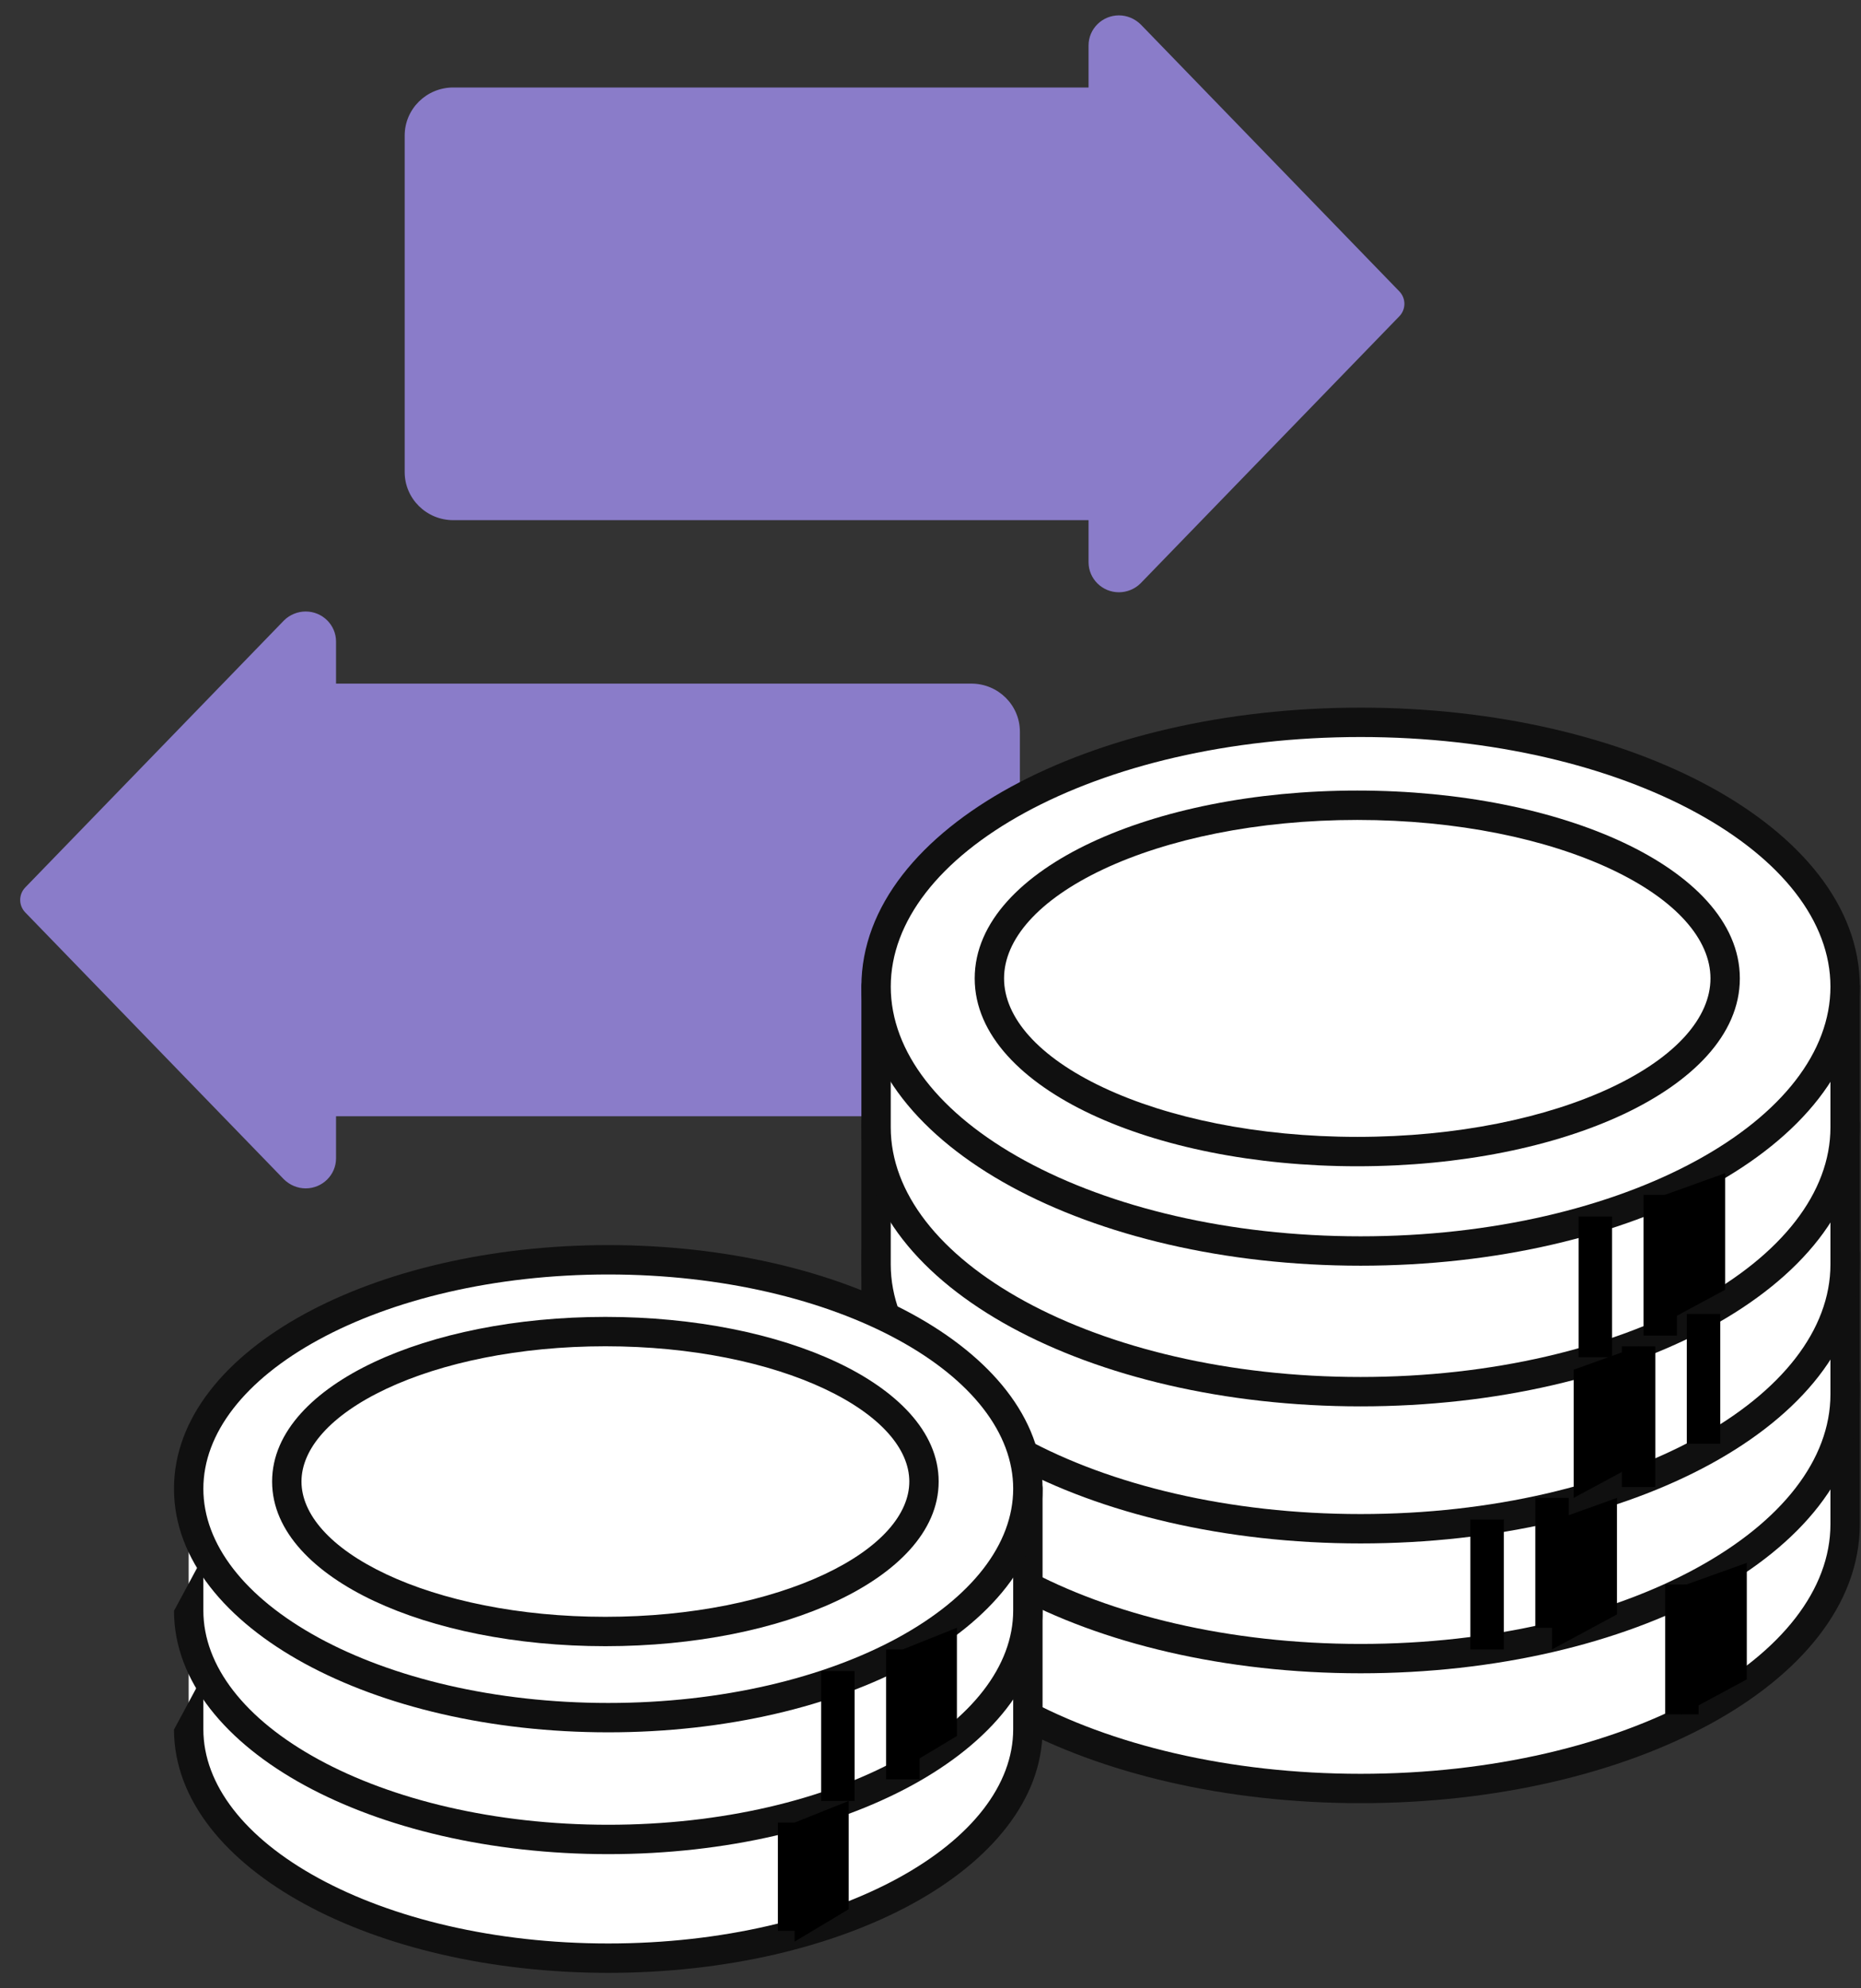
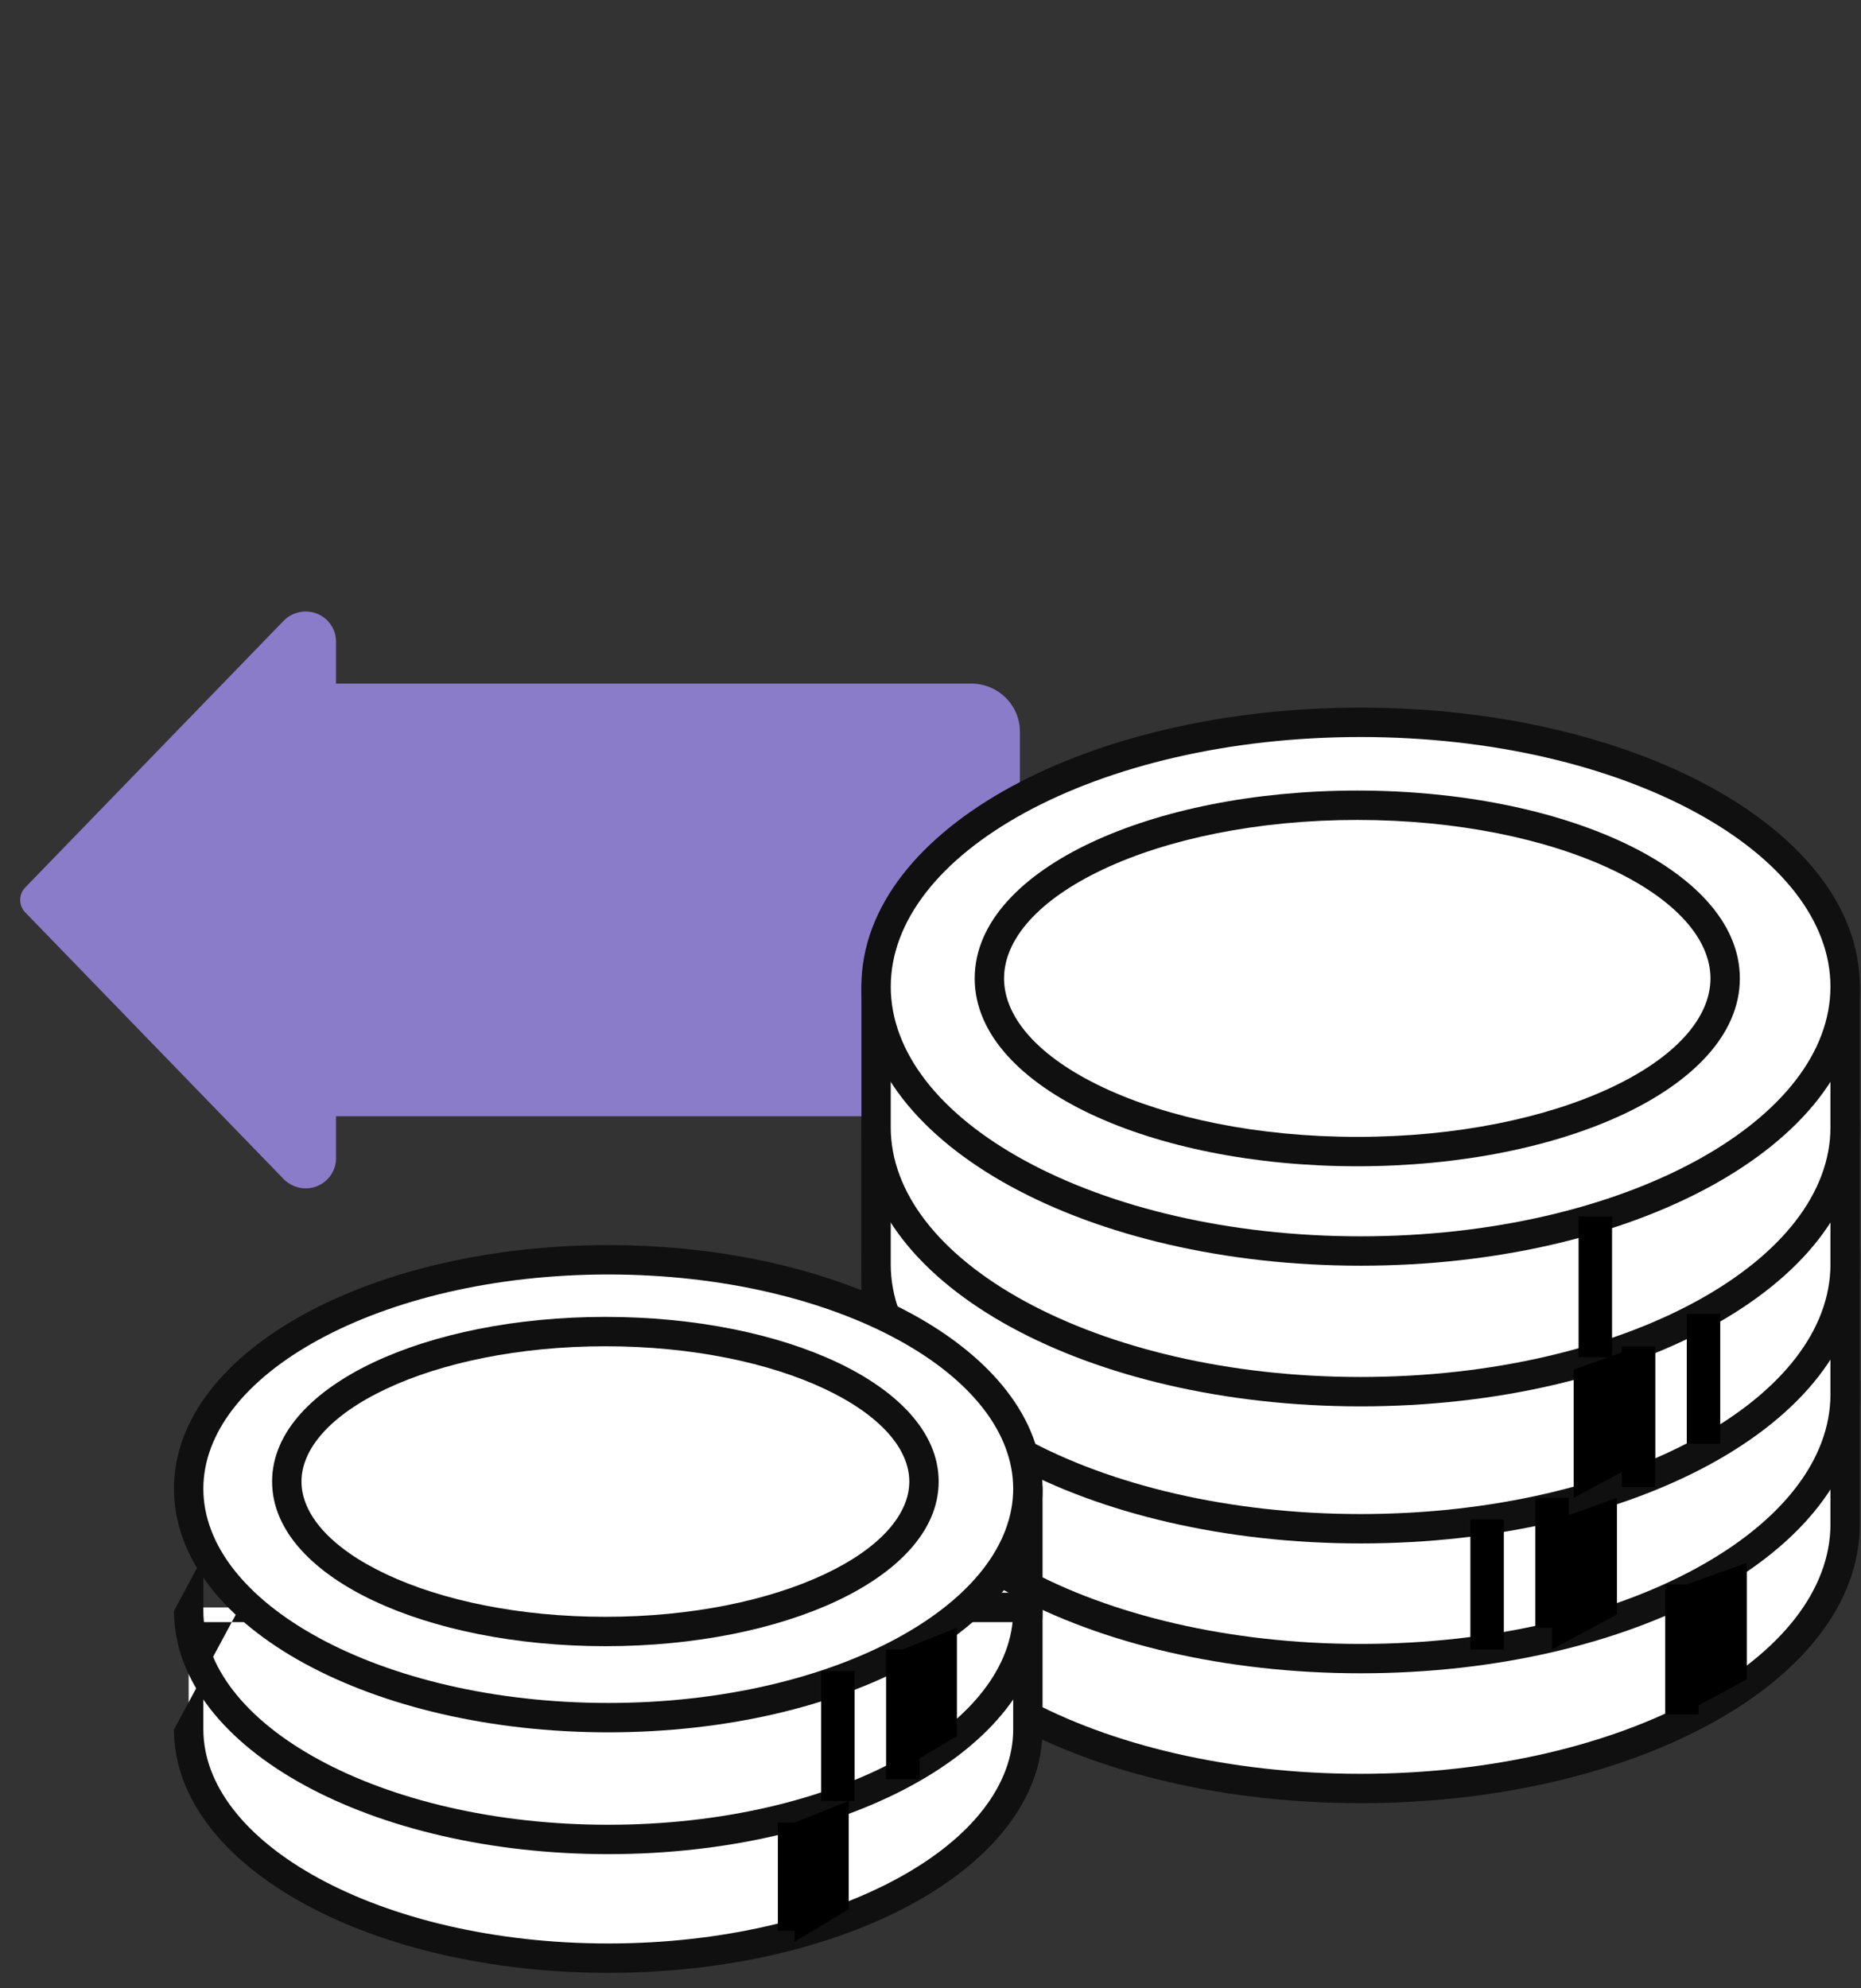
<svg xmlns="http://www.w3.org/2000/svg" width="88" height="94" viewBox="0 0 88 94" fill="none">
  <rect x="0" y="0" width="88" height="94" fill="#333333" stroke="none" />
  <g id="Group 480978040">
-     <path id="Vector" d="M53.945 1.16L66.169 13.774C66.489 14.103 66.489 14.624 66.169 14.953L53.932 27.579C53.662 27.847 53.29 28 52.91 28C52.118 28 51.474 27.363 51.474 26.579L51.474 24.591L21.434 24.591C20.165 24.591 19.136 23.574 19.136 22.318L19.136 6.409C19.136 5.153 20.165 4.136 21.434 4.136L51.474 4.136L51.474 2.148C51.474 1.365 52.118 0.727 52.91 0.727C53.29 0.727 53.662 0.881 53.945 1.16Z" fill="#8A7CC9" />
    <path id="Vector_2" d="M13.419 55.748L1.194 43.135C0.875 42.805 0.875 42.285 1.194 41.955L13.431 29.329C13.701 29.062 14.074 28.909 14.454 28.909C15.246 28.909 15.89 29.546 15.89 30.329L15.89 32.318L45.93 32.318C47.199 32.318 48.227 33.335 48.227 34.591L48.227 50.499C48.227 51.755 47.199 52.772 45.93 52.772L15.89 52.772L15.89 54.761C15.89 55.544 15.246 56.181 14.454 56.181C14.074 56.181 13.701 56.028 13.419 55.748Z" fill="#8A7CC9" />
    <g id="Group 48097242">
      <g id="Floating WhatsApp Button">
        <g id="Group 48097153">
          <g id="Group 48097152">
            <path id="Union" fill-rule="evenodd" clip-rule="evenodd" d="M64.338 84.552C76.991 84.552 87.249 78.957 87.249 72.055C87.249 72.038 87.249 72.022 87.249 72.005V65.404H83.739C79.683 61.892 72.51 59.558 64.338 59.558C56.165 59.558 48.992 61.892 44.936 65.404H41.426V72.054H41.426C41.426 72.055 41.426 72.055 41.426 72.055C41.426 78.957 51.684 84.552 64.338 84.552Z" fill="white" />
            <path id="Union (Stroke)" fill-rule="evenodd" clip-rule="evenodd" d="M64.338 60.252C56.27 60.252 49.28 62.56 45.391 65.929C45.264 66.038 45.103 66.099 44.936 66.099H42.12V72.039C42.12 72.044 42.12 72.049 42.12 72.054C42.12 75.132 44.417 78.072 48.469 80.282C52.495 82.478 58.104 83.858 64.338 83.858C70.571 83.858 76.18 82.478 80.206 80.282C84.258 78.072 86.555 75.132 86.555 72.055L86.555 72.005V66.099H83.739C83.572 66.099 83.411 66.038 83.284 65.929C79.395 62.56 72.405 60.252 64.338 60.252ZM40.732 72.071C40.732 72.065 40.732 72.06 40.732 72.054V65.404C40.732 65.021 41.042 64.71 41.426 64.71H44.681C48.932 61.15 56.189 58.863 64.338 58.863C72.487 58.863 79.743 61.15 83.994 64.71H87.249C87.632 64.71 87.943 65.021 87.943 65.404V72.005L87.943 72.055C87.943 75.879 85.111 79.188 80.871 81.501C76.604 83.828 70.758 85.246 64.338 85.246C57.917 85.246 52.071 83.828 47.804 81.501C43.57 79.191 40.74 75.888 40.732 72.071Z" fill="#101010" />
            <path id="Union_2" fill-rule="evenodd" clip-rule="evenodd" d="M64.338 78.412C76.991 78.412 87.249 72.817 87.249 65.915C87.249 65.899 87.249 65.882 87.249 65.866V59.265H83.739C79.683 55.752 72.51 53.418 64.338 53.418C56.165 53.418 48.992 55.752 44.936 59.265H41.426V65.915H41.426C41.426 65.915 41.426 65.915 41.426 65.915C41.426 72.817 51.684 78.412 64.338 78.412Z" fill="white" />
            <path id="Union (Stroke)_2" fill-rule="evenodd" clip-rule="evenodd" d="M64.338 54.112C56.27 54.112 49.28 56.421 45.391 59.789C45.264 59.899 45.103 59.959 44.936 59.959H42.12V65.899C42.12 65.904 42.12 65.909 42.12 65.915C42.12 68.993 44.417 71.932 48.469 74.142C52.495 76.338 58.104 77.718 64.338 77.718C70.571 77.718 76.18 76.338 80.206 74.142C84.258 71.932 86.555 68.993 86.555 65.915L86.555 65.866V59.959H83.739C83.572 59.959 83.411 59.899 83.284 59.789C79.395 56.421 72.405 54.112 64.338 54.112ZM40.732 65.931C40.732 65.926 40.732 65.92 40.732 65.915V59.265C40.732 58.881 41.042 58.57 41.426 58.57H44.681C48.932 55.01 56.189 52.724 64.338 52.724C72.487 52.724 79.743 55.01 83.994 58.57H87.249C87.632 58.57 87.943 58.881 87.943 59.265V65.865L87.943 65.915C87.943 69.739 85.111 73.049 80.871 75.361C76.604 77.689 70.758 79.106 64.338 79.106C57.917 79.106 52.071 77.689 47.804 75.361C43.57 73.052 40.74 69.749 40.732 65.931Z" fill="#101010" />
            <path id="Union_3" fill-rule="evenodd" clip-rule="evenodd" d="M64.338 72.272C76.991 72.272 87.249 66.677 87.249 59.775C87.249 59.758 87.249 59.742 87.249 59.725V53.124H83.739C79.683 49.612 72.51 47.278 64.338 47.278C56.165 47.278 48.992 49.612 44.936 53.124H41.426V59.775H41.426C41.426 59.775 41.426 59.775 41.426 59.775C41.426 66.677 51.684 72.272 64.338 72.272Z" fill="white" />
            <path id="Union (Stroke)_3" fill-rule="evenodd" clip-rule="evenodd" d="M64.338 47.973C56.27 47.973 49.28 50.281 45.391 53.65C45.264 53.759 45.103 53.819 44.936 53.819H42.12V59.759C42.12 59.765 42.12 59.77 42.12 59.775C42.12 62.853 44.417 65.793 48.469 68.003C52.495 70.199 58.104 71.578 64.338 71.578C70.571 71.578 76.18 70.199 80.206 68.003C84.258 65.793 86.555 62.853 86.555 59.775L86.555 59.726V53.819H83.739C83.572 53.819 83.411 53.759 83.284 53.65C79.395 50.281 72.405 47.973 64.338 47.973ZM40.732 59.791C40.732 59.786 40.732 59.781 40.732 59.775V53.125C40.732 52.742 41.042 52.431 41.426 52.431H44.681C48.932 48.871 56.189 46.584 64.338 46.584C72.487 46.584 79.743 48.871 83.994 52.431H87.249C87.632 52.431 87.943 52.742 87.943 53.125V59.725L87.943 59.775C87.943 63.6 85.111 66.909 80.871 69.222C76.604 71.549 70.758 72.967 64.338 72.967C57.917 72.967 52.071 71.549 47.804 69.222C43.57 66.912 40.74 63.609 40.732 59.791Z" fill="#101010" />
            <path id="Union_4" fill-rule="evenodd" clip-rule="evenodd" d="M64.338 65.793C76.991 65.793 87.249 60.197 87.249 53.295C87.249 53.279 87.249 53.263 87.249 53.246V46.645H83.739C79.683 43.132 72.51 40.798 64.338 40.798C56.165 40.798 48.992 43.132 44.936 46.645H41.426V53.295H41.426C41.426 53.295 41.426 53.295 41.426 53.295C41.426 60.197 51.684 65.793 64.338 65.793Z" fill="white" />
            <path id="Union (Stroke)_4" fill-rule="evenodd" clip-rule="evenodd" d="M64.338 41.493C56.27 41.493 49.28 43.801 45.391 47.17C45.264 47.279 45.103 47.339 44.936 47.339H42.12V53.279C42.12 53.285 42.12 53.29 42.12 53.295C42.12 56.373 44.417 59.312 48.469 61.523C52.495 63.719 58.104 65.098 64.338 65.098C70.571 65.098 76.18 63.719 80.206 61.523C84.258 59.312 86.555 56.373 86.555 53.295L86.555 53.246V47.339H83.739C83.572 47.339 83.411 47.279 83.284 47.17C79.395 43.801 72.405 41.493 64.338 41.493ZM40.732 53.312C40.732 53.306 40.732 53.301 40.732 53.295V46.645C40.732 46.261 41.042 45.951 41.426 45.951H44.681C48.932 42.391 56.189 40.104 64.338 40.104C72.487 40.104 79.743 42.391 83.994 45.951H87.249C87.632 45.951 87.943 46.261 87.943 46.645V53.245L87.943 53.295C87.943 57.12 85.111 60.429 80.871 62.742C76.604 65.069 70.758 66.487 64.338 66.487C57.917 66.487 52.071 65.069 47.804 62.742C43.57 60.432 40.74 57.129 40.732 53.312Z" fill="#101010" />
            <path id="Ellipse 11" d="M87.249 46.646C87.249 53.548 76.991 59.143 64.337 59.143C51.684 59.143 41.426 53.548 41.426 46.646C41.426 39.744 51.684 34.148 64.337 34.148C76.991 34.148 87.249 39.744 87.249 46.646Z" fill="white" />
            <path id="Ellipse 11 (Stroke)" fill-rule="evenodd" clip-rule="evenodd" d="M48.469 38.418C44.417 40.628 42.121 43.568 42.121 46.645C42.121 49.723 44.417 52.663 48.469 54.873C52.495 57.069 58.104 58.448 64.338 58.448C70.571 58.448 76.18 57.069 80.206 54.873C84.258 52.663 86.555 49.723 86.555 46.645C86.555 43.568 84.258 40.628 80.206 38.418C76.18 36.222 70.571 34.843 64.338 34.843C58.104 34.843 52.495 36.222 48.469 38.418ZM47.804 37.199C52.071 34.872 57.918 33.454 64.338 33.454C70.758 33.454 76.605 34.872 80.871 37.199C85.111 39.512 87.944 42.821 87.944 46.645C87.944 50.47 85.111 53.779 80.871 56.092C76.605 58.419 70.758 59.837 64.338 59.837C57.918 59.837 52.071 58.419 47.804 56.092C43.564 53.779 40.732 50.47 40.732 46.645C40.732 42.821 43.564 39.512 47.804 37.199Z" fill="#101010" />
            <path id="Ellipse 12" d="M81.576 46.255C81.576 50.776 73.787 54.441 64.18 54.441C54.572 54.441 46.783 50.776 46.783 46.255C46.783 41.734 54.572 38.068 64.18 38.068C73.787 38.068 81.576 41.734 81.576 46.255Z" fill="white" />
            <path id="Ellipse 12 (Stroke)" fill-rule="evenodd" clip-rule="evenodd" d="M52.175 41.094C49.084 42.549 47.478 44.421 47.478 46.255C47.478 48.089 49.084 49.961 52.175 51.415C55.211 52.844 59.455 53.747 64.18 53.747C68.905 53.747 73.149 52.844 76.185 51.415C79.276 49.961 80.882 48.089 80.882 46.255C80.882 44.421 79.276 42.549 76.185 41.094C73.149 39.665 68.905 38.763 64.18 38.763C59.455 38.763 55.211 39.665 52.175 41.094ZM51.583 39.838C54.843 38.304 59.297 37.374 64.18 37.374C69.063 37.374 73.517 38.304 76.777 39.838C79.982 41.346 82.271 43.567 82.271 46.255C82.271 48.942 79.982 51.163 76.777 52.672C73.517 54.206 69.063 55.136 64.18 55.136C59.297 55.136 54.843 54.206 51.583 52.672C48.378 51.163 46.09 48.942 46.09 46.255C46.09 43.567 48.378 41.346 51.583 39.838Z" fill="#101010" />
          </g>
          <g id="Group 48097153_2">
            <path id="Union_5" fill-rule="evenodd" clip-rule="evenodd" d="M28.763 92.573C39.721 92.573 48.604 87.728 48.604 81.751C48.604 81.736 48.604 81.721 48.604 81.706V75.992H45.565C42.053 72.95 35.841 70.928 28.763 70.928C21.685 70.928 15.473 72.95 11.961 75.992H8.921V81.751H8.922C8.922 81.751 8.922 81.751 8.922 81.751C8.922 87.728 17.805 92.573 28.763 92.573Z" fill="white" />
            <path id="Union (Stroke)_5" fill-rule="evenodd" clip-rule="evenodd" d="M28.763 71.623C21.79 71.623 15.761 73.618 12.416 76.517C12.289 76.626 12.128 76.686 11.961 76.686H9.616V81.736C9.616 81.741 9.616 81.746 9.616 81.751C9.616 84.366 11.569 86.887 15.066 88.794C18.536 90.687 23.377 91.879 28.763 91.879C34.149 91.879 38.99 90.687 42.461 88.794C45.957 86.887 47.91 84.366 47.91 81.751L47.91 81.706V76.686H45.565C45.398 76.686 45.237 76.626 45.111 76.517C41.765 73.618 35.736 71.623 28.763 71.623ZM11.706 75.297C15.413 72.208 21.709 70.234 28.763 70.234C35.818 70.234 42.113 72.208 45.82 75.297H48.605C48.988 75.297 49.299 75.608 49.299 75.992V81.706L49.299 81.751C49.299 85.113 46.81 88.003 43.126 90.013C39.415 92.037 34.336 93.268 28.763 93.268C23.191 93.268 18.112 92.037 14.401 90.013C10.722 88.007 8.235 85.122 8.227 81.767" fill="#101010" />
-             <path id="Union_6" fill-rule="evenodd" clip-rule="evenodd" d="M28.763 86.962C39.721 86.962 48.604 82.116 48.604 76.139C48.604 76.124 48.604 76.109 48.604 76.095V70.38H45.565C42.053 67.338 35.841 65.316 28.763 65.316C21.685 65.316 15.473 67.338 11.961 70.38H8.921V76.139H8.922C8.922 76.139 8.922 76.139 8.922 76.139C8.922 82.116 17.805 86.962 28.763 86.962Z" fill="white" />
            <path id="Union (Stroke)_6" fill-rule="evenodd" clip-rule="evenodd" d="M28.763 66.011C21.79 66.011 15.761 68.007 12.416 70.905C12.289 71.014 12.128 71.074 11.961 71.074H9.616V76.124C9.616 76.129 9.616 76.134 9.616 76.139C9.616 78.754 11.569 81.275 15.066 83.182C18.536 85.075 23.377 86.267 28.763 86.267C34.149 86.267 38.99 85.075 42.461 83.182C45.957 81.275 47.91 78.754 47.91 76.139L47.91 76.094V71.074H45.565C45.398 71.074 45.237 71.014 45.111 70.905C41.765 68.007 35.736 66.011 28.763 66.011ZM11.706 69.686C15.413 66.597 21.709 64.622 28.763 64.622C35.818 64.622 42.113 66.597 45.82 69.686H48.605C48.988 69.686 49.299 69.996 49.299 70.38V76.094L49.299 76.139C49.299 79.501 46.81 82.391 43.126 84.401C39.415 86.425 34.336 87.656 28.763 87.656C23.191 87.656 18.112 86.425 14.401 84.401C10.722 82.395 8.235 79.51 8.227 76.155" fill="#101010" />
            <path id="Ellipse 11_2" d="M48.605 70.38C48.605 76.357 39.721 81.203 28.763 81.203C17.805 81.203 8.922 76.357 8.922 70.38C8.922 64.403 17.805 59.558 28.763 59.558C39.721 59.558 48.605 64.403 48.605 70.38Z" fill="white" />
            <path id="Ellipse 11 (Stroke)_2" fill-rule="evenodd" clip-rule="evenodd" d="M15.066 63.337C11.569 65.244 9.616 67.765 9.616 70.38C9.616 72.996 11.569 75.516 15.066 77.424C18.536 79.316 23.377 80.509 28.763 80.509C34.149 80.509 38.99 79.316 42.461 77.424C45.957 75.516 47.91 72.996 47.91 70.38C47.91 67.765 45.957 65.244 42.461 63.337C38.99 61.444 34.149 60.252 28.763 60.252C23.377 60.252 18.536 61.444 15.066 63.337ZM14.4 62.118C18.111 60.094 23.191 58.863 28.763 58.863C34.335 58.863 39.415 60.094 43.126 62.118C46.81 64.128 49.299 67.018 49.299 70.38C49.299 73.742 46.81 76.633 43.126 78.642C39.415 80.667 34.335 81.897 28.763 81.897C23.191 81.897 18.111 80.667 14.4 78.642C10.716 76.633 8.227 73.742 8.227 70.38C8.227 67.018 10.716 64.128 14.4 62.118Z" fill="#101010" />
            <path id="Ellipse 12_2" d="M43.692 70.041C43.692 73.957 36.947 77.131 28.627 77.131C20.306 77.131 13.561 73.957 13.561 70.041C13.561 66.126 20.306 62.952 28.627 62.952C36.947 62.952 43.692 66.126 43.692 70.041Z" fill="white" />
            <path id="Ellipse 12 (Stroke)_2" fill-rule="evenodd" clip-rule="evenodd" d="M18.27 65.656C15.6 66.912 14.256 68.51 14.256 70.041C14.256 71.572 15.6 73.17 18.27 74.426C20.884 75.656 24.545 76.436 28.627 76.436C32.708 76.436 36.369 75.656 38.984 74.426C41.653 73.17 42.998 71.572 42.998 70.041C42.998 68.51 41.653 66.912 38.984 65.656C36.369 64.426 32.708 63.646 28.627 63.646C24.545 63.646 20.884 64.426 18.27 65.656ZM17.678 64.4C20.516 63.064 24.388 62.257 28.627 62.257C32.866 62.257 36.737 63.064 39.575 64.4C42.358 65.71 44.386 67.657 44.386 70.041C44.386 72.426 42.358 74.373 39.575 75.683C36.737 77.018 32.866 77.825 28.627 77.825C24.388 77.825 20.516 77.018 17.678 75.683C14.895 74.373 12.867 72.426 12.867 70.041C12.867 67.657 14.895 65.71 17.678 64.4Z" fill="#101010" />
          </g>
        </g>
      </g>
      <path id="Vector 3921 (Stroke)" fill-rule="evenodd" clip-rule="evenodd" d="M74.646 64.163V57.511H76.228V64.163H74.646Z" fill="black" />
-       <path id="Vector 3922 (Stroke)" fill-rule="evenodd" clip-rule="evenodd" d="M77.715 63.139V56.488H79.297V63.139H77.715Z" fill="black" />
      <path id="Vector 3923 (Stroke)" fill-rule="evenodd" clip-rule="evenodd" d="M76.692 70.302V63.651H78.274V70.302H76.692Z" fill="black" />
      <path id="Vector 3924 (Stroke)" fill-rule="evenodd" clip-rule="evenodd" d="M79.762 68.256V62.116H81.344V68.256H79.762Z" fill="black" />
      <path id="Vector 3925 (Stroke)" fill-rule="evenodd" clip-rule="evenodd" d="M72.599 76.954V70.814H74.181V76.954H72.599Z" fill="black" />
      <path id="Vector 3926 (Stroke)" fill-rule="evenodd" clip-rule="evenodd" d="M69.529 77.977V71.837H71.111V77.977H69.529Z" fill="black" />
      <path id="Vector 3928 (Stroke)" fill-rule="evenodd" clip-rule="evenodd" d="M41.9 84.117V77.978H43.482V84.117H41.9Z" fill="black" />
      <path id="Vector 3937" d="M45.249 76.954L42.691 77.977V83.606L45.249 82.071V76.954Z" fill="black" />
      <path id="Vector 3938" d="M40.133 85.141L37.574 86.164V91.792L40.133 90.257V85.141Z" fill="black" />
-       <path id="Vector 3939" d="M81.576 55.464L78.507 56.566V62.627L81.576 60.974V55.464Z" fill="black" />
      <path id="Vector 3940" d="M77.483 63.651L74.413 64.753V70.814L77.483 69.161V63.651Z" fill="black" />
      <path id="Vector 3941" d="M76.46 70.814L73.39 71.916V77.977L76.46 76.324V70.814Z" fill="black" />
      <path id="Vector 3942" d="M82.6 73.884L79.53 74.986V81.047L82.6 79.394V73.884Z" fill="black" />
      <path id="Vector 3929 (Stroke)" fill-rule="evenodd" clip-rule="evenodd" d="M38.83 85.14V79.001H40.412V85.14H38.83Z" fill="black" />
      <path id="Vector 3930 (Stroke)" fill-rule="evenodd" clip-rule="evenodd" d="M36.783 91.28V86.164H38.365V91.28H36.783Z" fill="black" />
      <path id="Vector 3927 (Stroke)" fill-rule="evenodd" clip-rule="evenodd" d="M78.739 81.047V74.907H80.321V81.047H78.739Z" fill="black" />
    </g>
  </g>
</svg>